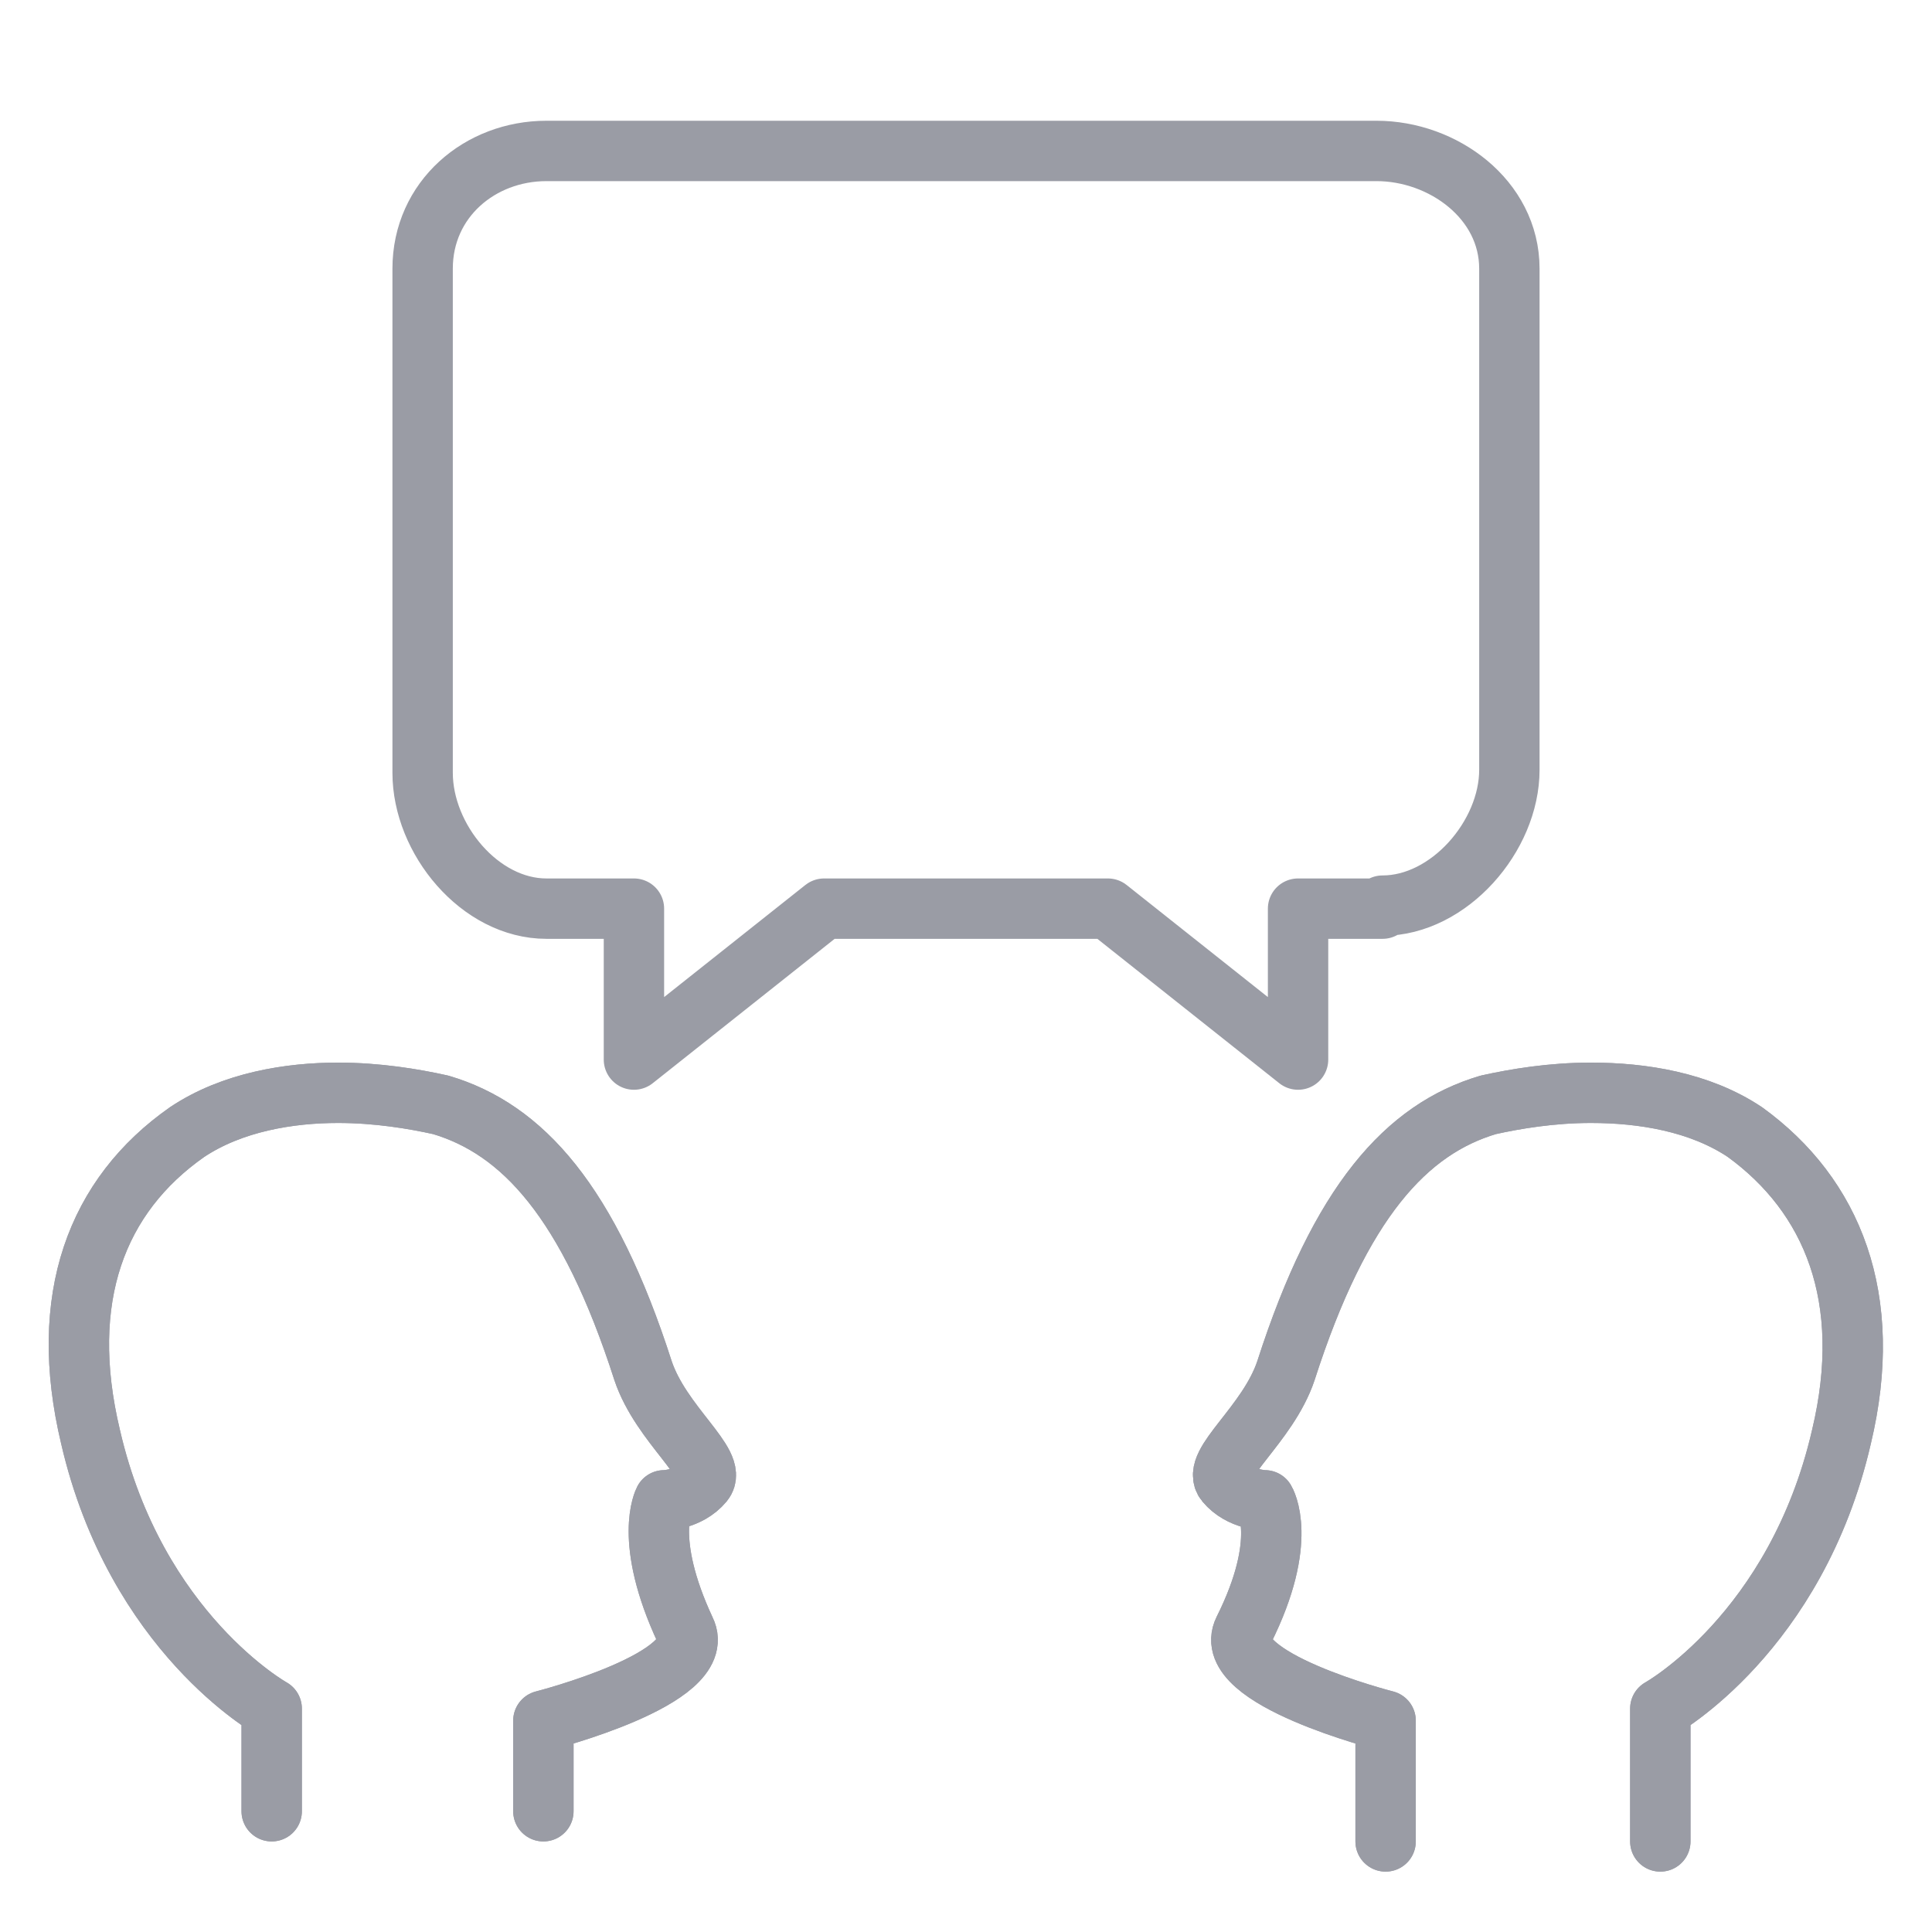
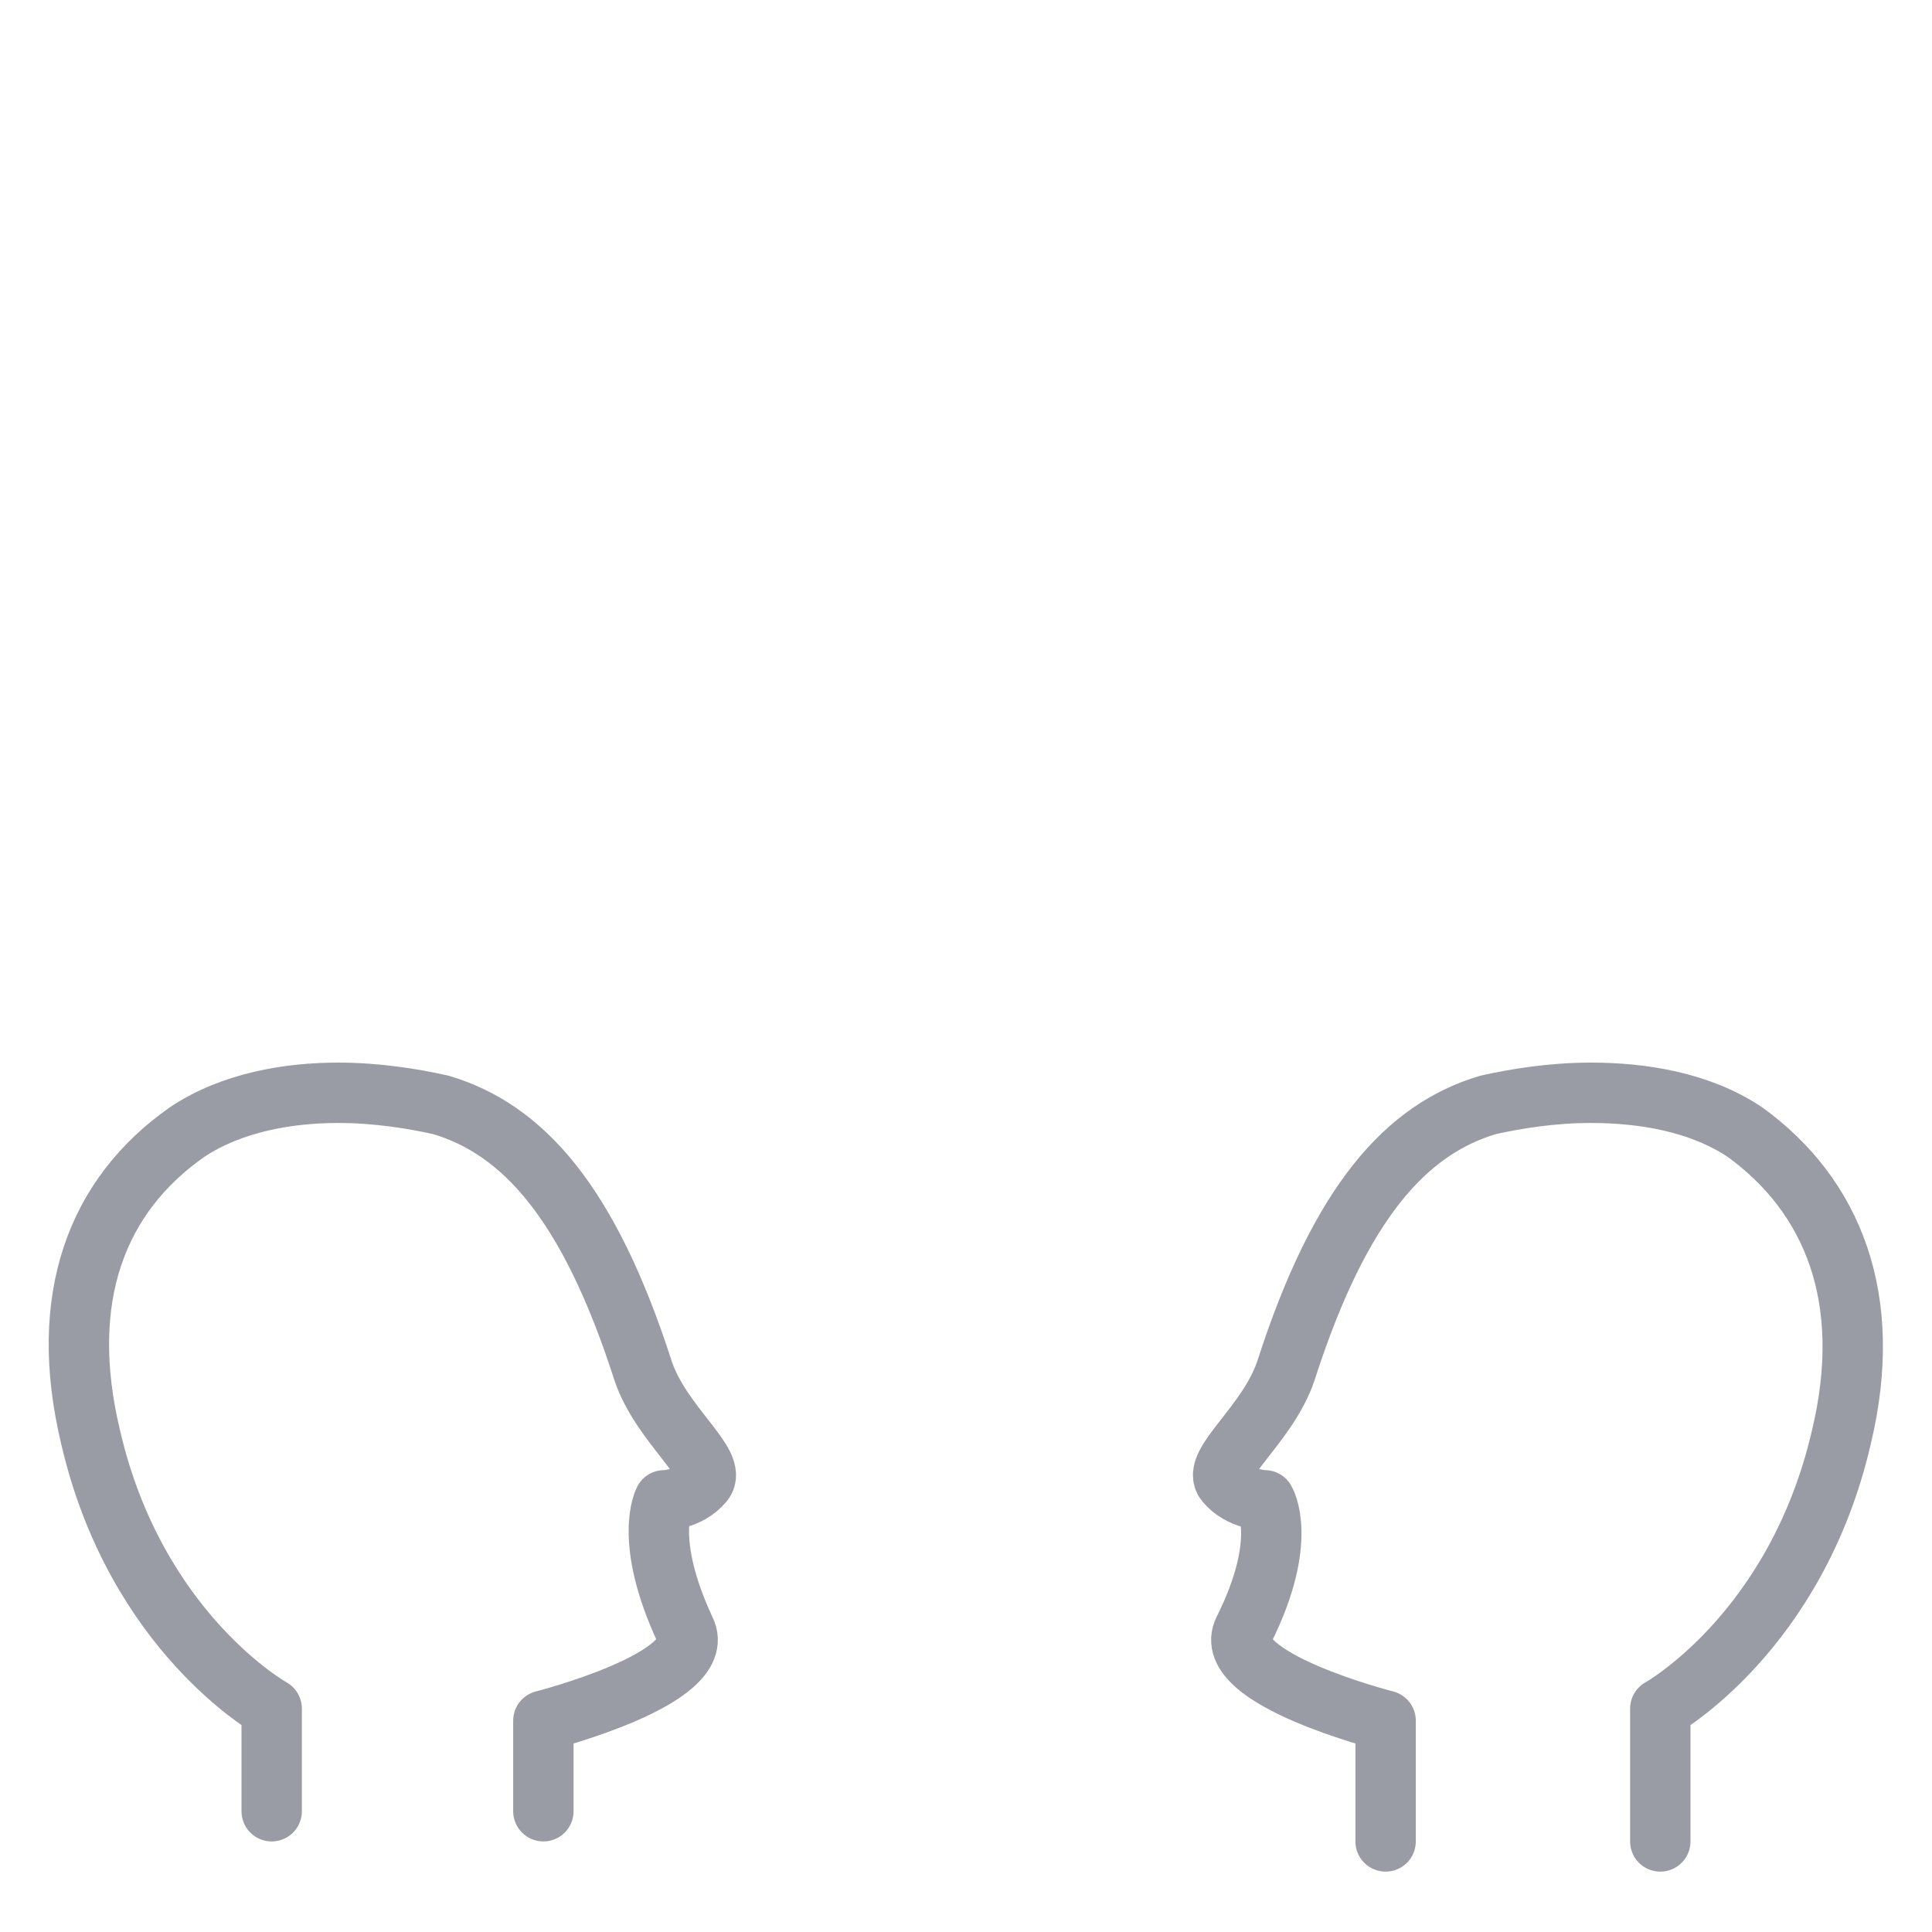
<svg xmlns="http://www.w3.org/2000/svg" enable-background="new 0 0 64 64" id="Layer_1" version="1.1" viewBox="0 0 64 64" xml:space="preserve">
-   <path d="  M45.8,30c2.2,0,4.2-2.3,4.2-4.5V8.9C50,6.6,47.8,5,45.6,5H18.1C15.9,5,14,6.6,14,8.9v16.7c0,2.2,1.9,4.5,4.1,4.5H21v5l6.3-5h9.4  l6.3,5v-5H45.8z" fill="none" stroke="#9A9CA5" stroke-linecap="round" stroke-linejoin="round" stroke-miterlimit="10" stroke-width="2" />
-   <path d="  M55,61v-4.4c0,0,4.5-2.5,6-9c1.1-4.6-0.3-8-3.2-10.1c-1.5-1-3.4-1.3-5.1-1.3c-1.3,0-2.5,0.2-3.4,0.4c-2.7,0.8-4.9,3.2-6.7,8.8  c-0.6,1.8-2.5,3.1-2,3.7c0.5,0.6,1.3,0.6,1.3,0.6s0.8,1.3-0.7,4.3c-0.8,1.6,4.7,3,4.7,3v4" fill="none" stroke="#9A9CA5" stroke-linecap="round" stroke-linejoin="round" stroke-miterlimit="10" stroke-width="2" />
  <path d="  M55,61v-4.4c0,0,4.5-2.5,6-9c1.1-4.6-0.3-8-3.2-10.1c-1.5-1-3.4-1.3-5.1-1.3c-1.3,0-2.5,0.2-3.4,0.4c-2.7,0.8-4.9,3.2-6.7,8.8  c-0.6,1.8-2.5,3.1-2,3.7c0.5,0.6,1.3,0.6,1.3,0.6s0.8,1.3-0.7,4.3c-0.8,1.6,4.7,3,4.7,3v4" fill="none" stroke="#9A9CA5" stroke-linecap="round" stroke-linejoin="round" stroke-miterlimit="10" stroke-width="2" />
  <path d="  M9,60v-3.4c0,0-4.5-2.5-6-9c-1.1-4.6,0.2-8,3.2-10.1c1.5-1,3.4-1.3,5-1.3c1.3,0,2.5,0.2,3.4,0.4c2.7,0.8,4.9,3.2,6.7,8.8  c0.6,1.8,2.5,3.1,2,3.7c-0.5,0.6-1.3,0.6-1.3,0.6s-0.7,1.3,0.7,4.3c0.8,1.6-4.7,3-4.7,3V60" fill="none" stroke="#9A9CA5" stroke-linecap="round" stroke-linejoin="round" stroke-miterlimit="10" stroke-width="2" />
-   <path d="  M9,60v-3.4c0,0-4.5-2.5-6-9c-1.1-4.6,0.2-8,3.2-10.1c1.5-1,3.4-1.3,5-1.3c1.3,0,2.5,0.2,3.4,0.4c2.7,0.8,4.9,3.2,6.7,8.8  c0.6,1.8,2.5,3.1,2,3.7c-0.5,0.6-1.3,0.6-1.3,0.6s-0.7,1.3,0.7,4.3c0.8,1.6-4.7,3-4.7,3V60" fill="none" stroke="#9A9CA5" stroke-linecap="round" stroke-linejoin="round" stroke-miterlimit="10" stroke-width="2" />
</svg>